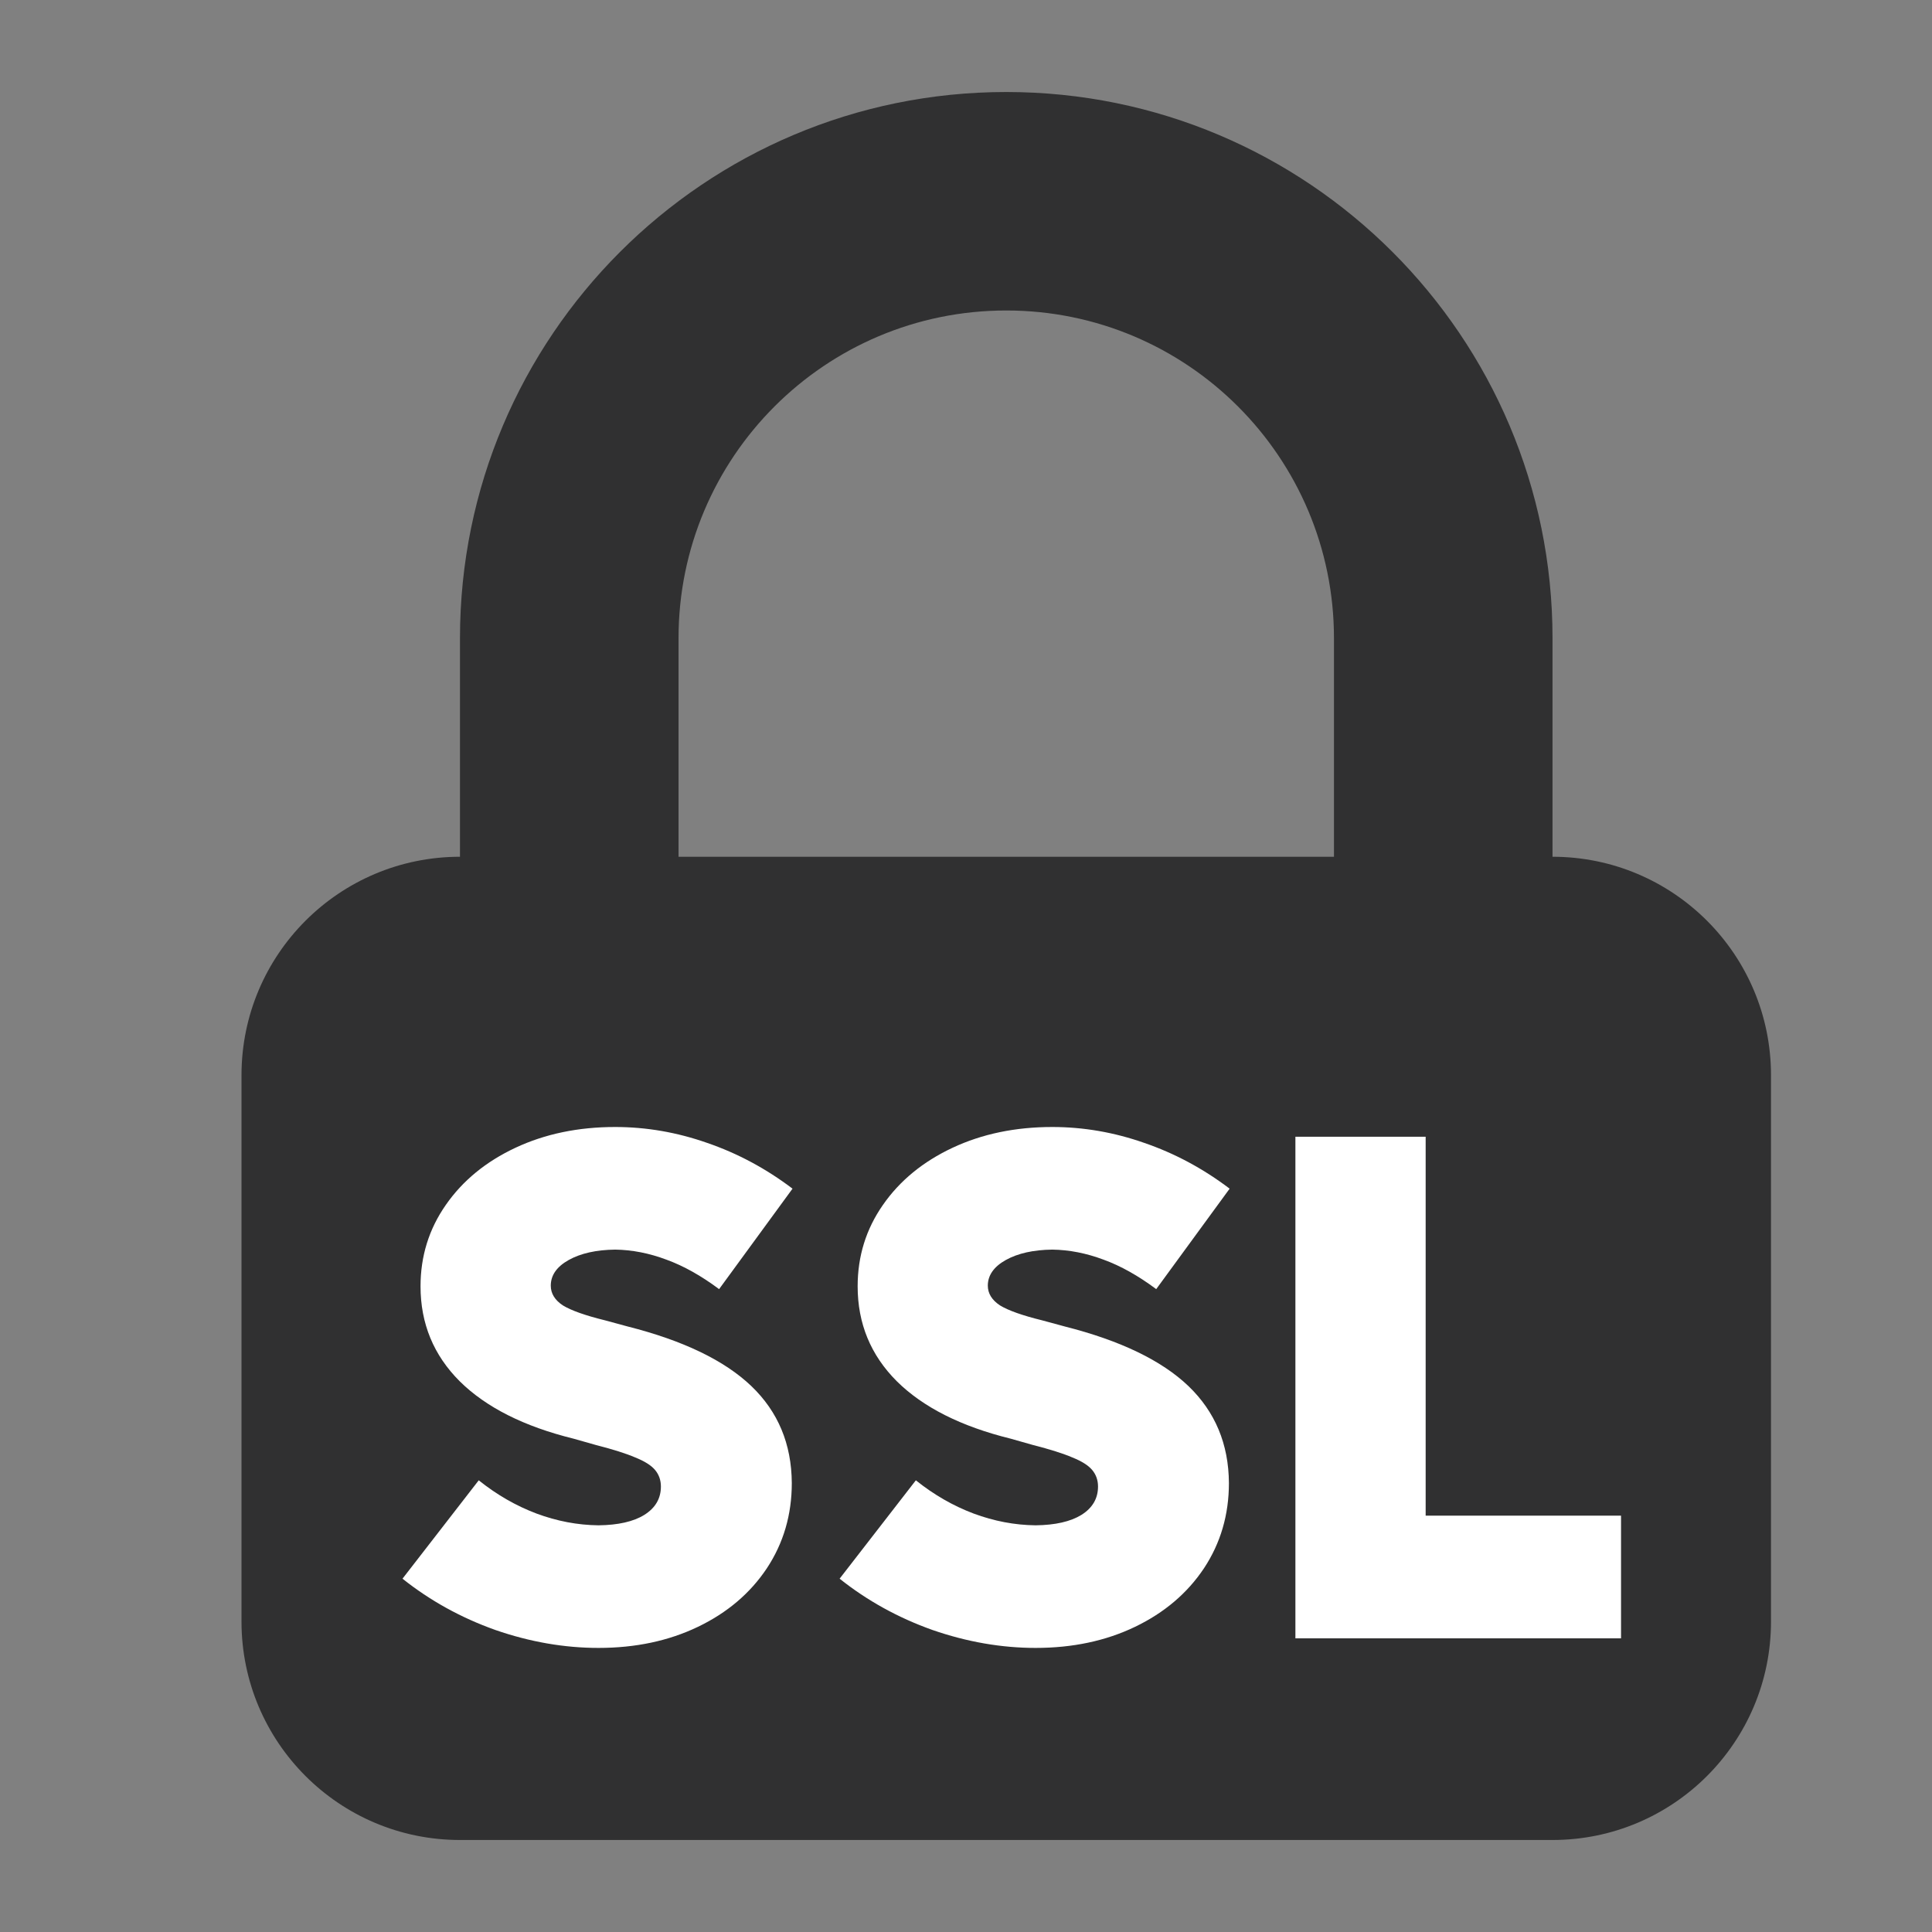
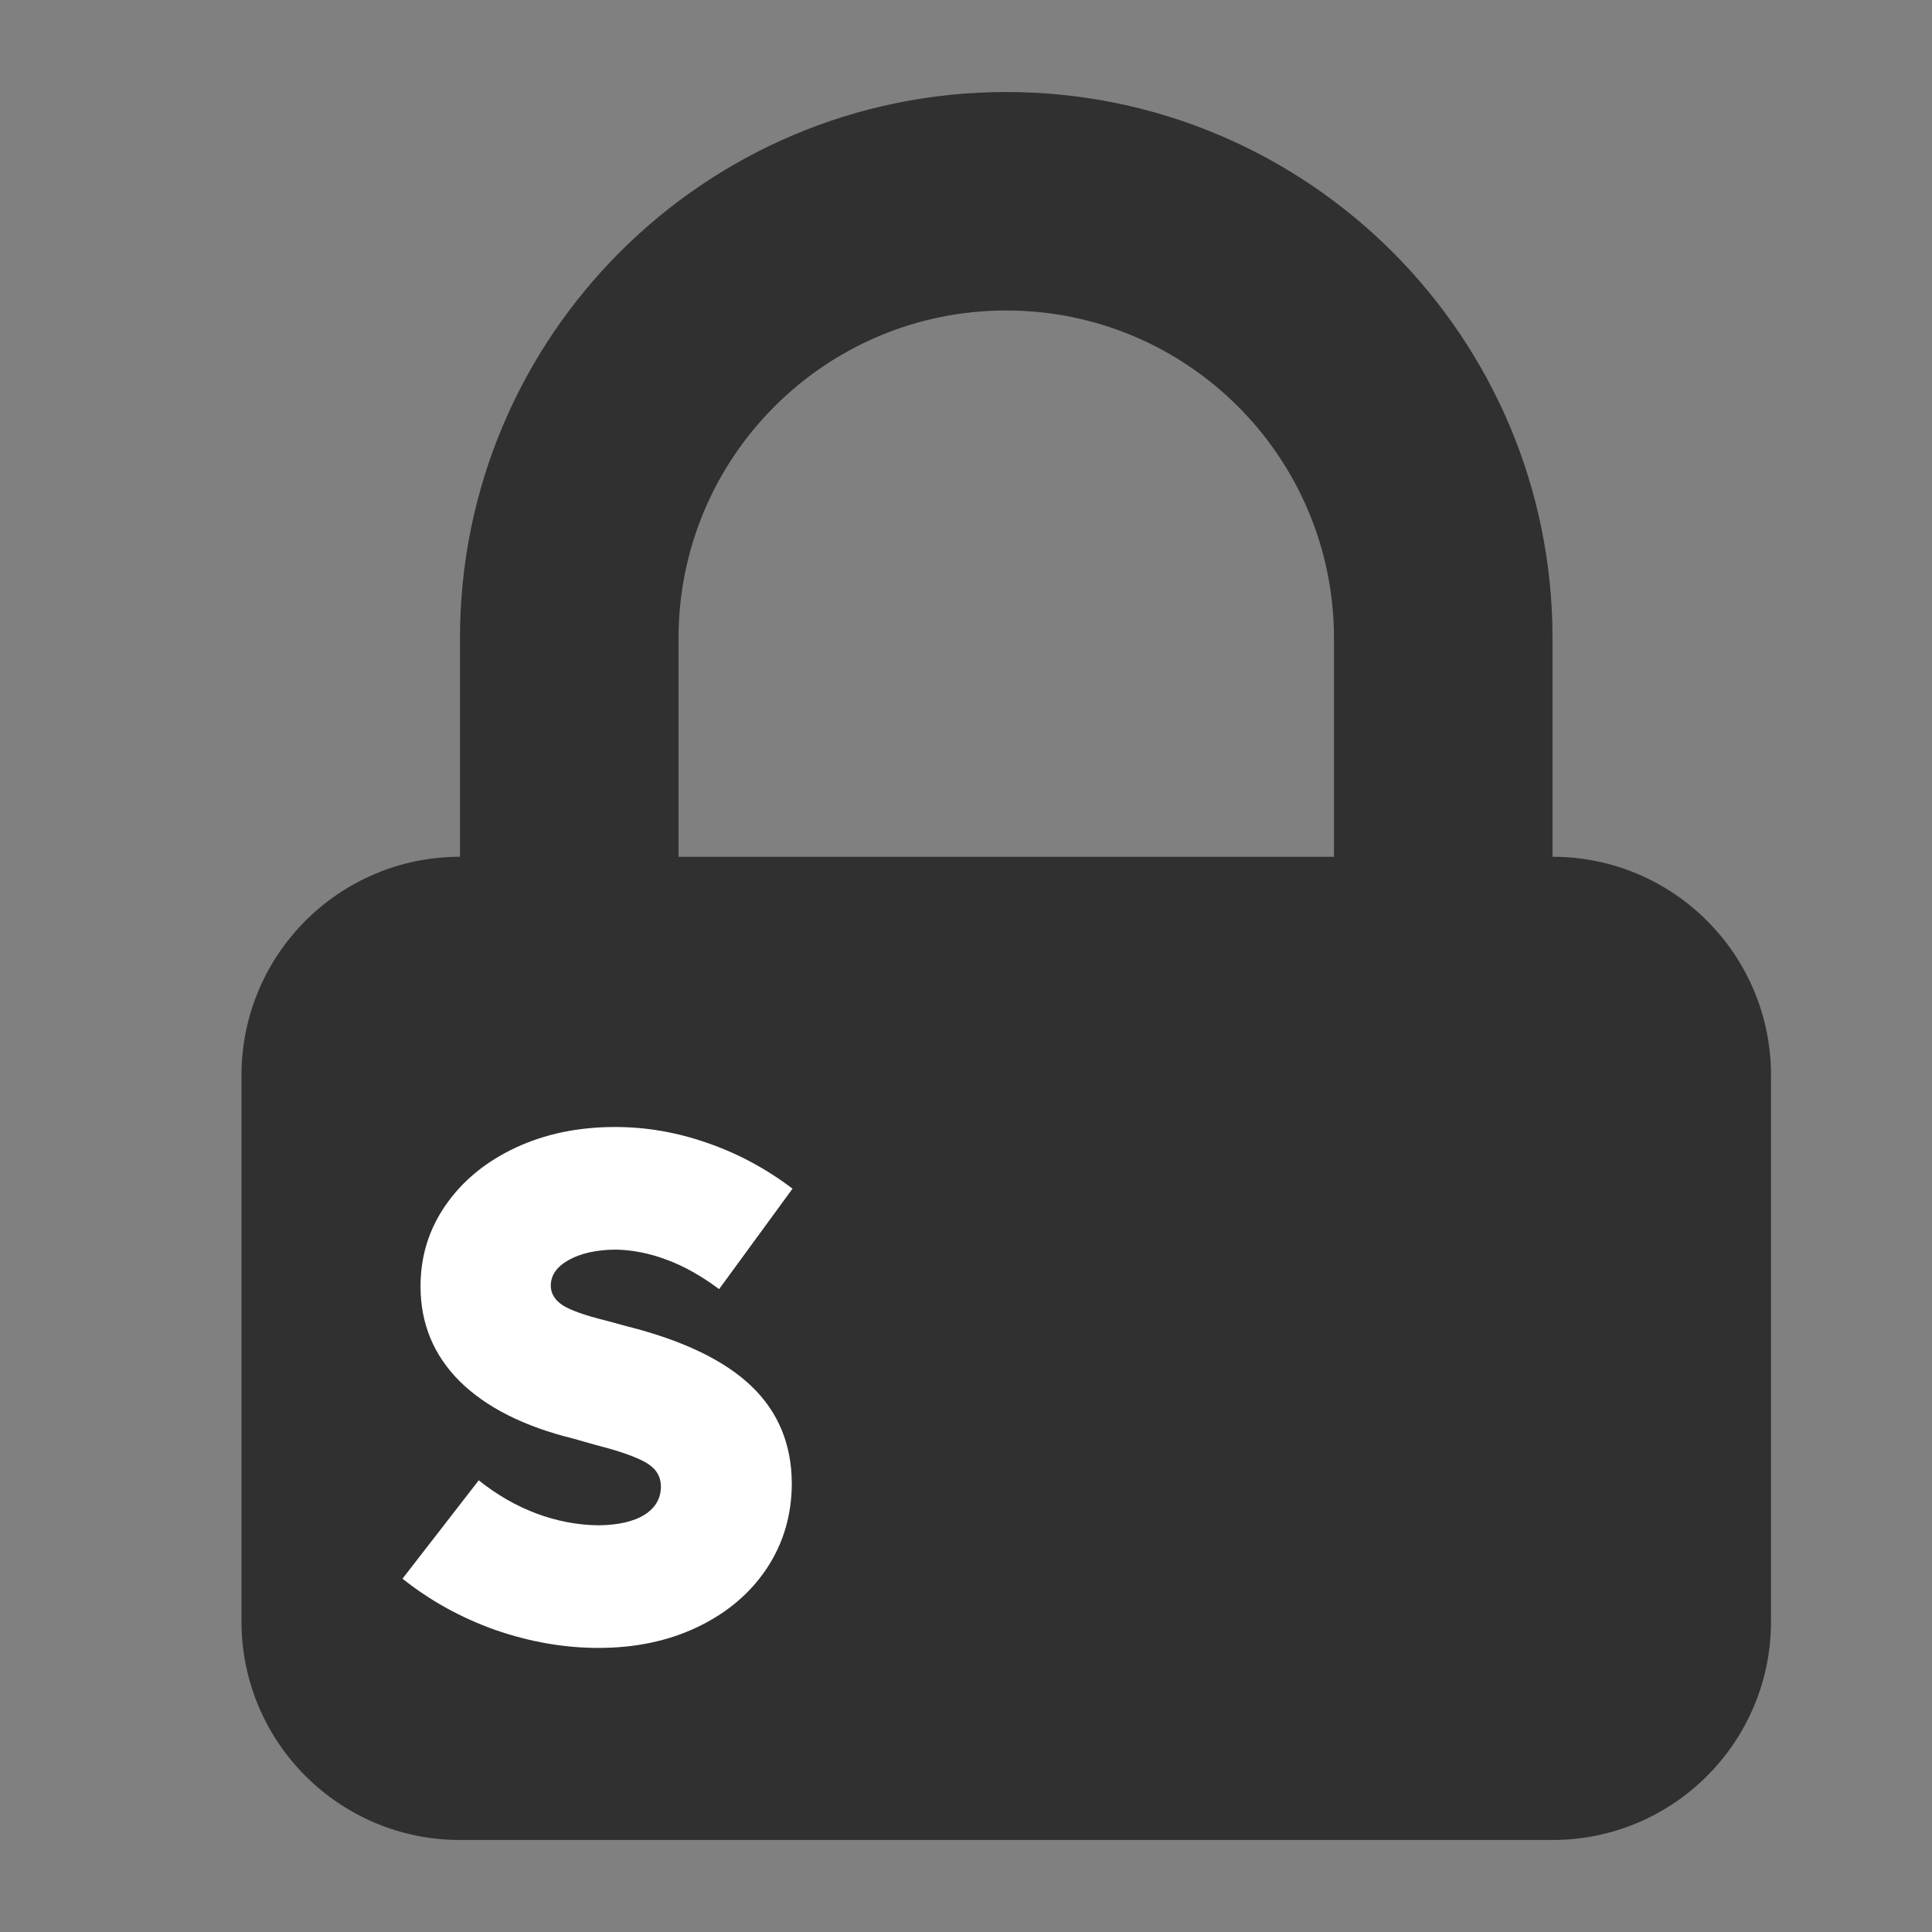
<svg xmlns="http://www.w3.org/2000/svg" width="24" height="24" viewBox="0 0 24 24" fill="none">
  <rect x="0" y="0" width="24" height="24" fill="#808080" stroke="none" />
  <path fill-rule="evenodd" clip-rule="evenodd" d="M5.714 10.643V7.928C5.714 4.181 8.752 1.143 12.5 1.143C16.248 1.143 19.286 4.181 19.286 7.928V10.643C20.785 10.643 22 11.858 22 13.357V20.143C22 21.642 20.785 22.857 19.286 22.857H5.714C4.215 22.857 3 21.642 3 20.143V13.357C3 11.858 4.215 10.643 5.714 10.643ZM16.571 7.928V10.643H8.429V7.928C8.429 5.68 10.251 3.857 12.5 3.857C14.749 3.857 16.571 5.68 16.571 7.928Z" fill="#303031" />
-   <path d="M16.092 14.121H17.71V18.828H20.137V20.352H16.092V14.121Z" fill="white" />
-   <path d="M12.865 20.471C12.441 20.471 12.013 20.397 11.583 20.248C11.156 20.096 10.771 19.883 10.43 19.611L11.377 18.389C11.603 18.57 11.843 18.707 12.095 18.802C12.348 18.896 12.604 18.945 12.865 18.948C13.109 18.945 13.298 18.902 13.433 18.819C13.571 18.733 13.64 18.615 13.64 18.466C13.64 18.386 13.615 18.317 13.567 18.26C13.518 18.202 13.436 18.151 13.321 18.105C13.207 18.056 13.043 18.004 12.831 17.95L12.556 17.872C11.939 17.72 11.467 17.482 11.14 17.158C10.816 16.834 10.654 16.441 10.654 15.979C10.654 15.606 10.758 15.269 10.968 14.968C11.177 14.667 11.466 14.43 11.833 14.258C12.2 14.086 12.613 14 13.072 14C13.459 14 13.841 14.066 14.216 14.198C14.592 14.327 14.945 14.516 15.275 14.766L14.363 16.014C14.139 15.847 13.921 15.725 13.709 15.648C13.496 15.568 13.284 15.526 13.072 15.523C12.837 15.526 12.644 15.569 12.495 15.652C12.346 15.735 12.271 15.842 12.271 15.971C12.271 16.068 12.322 16.15 12.422 16.216C12.525 16.279 12.699 16.341 12.943 16.401L13.227 16.478C13.918 16.653 14.43 16.9 14.763 17.218C15.095 17.537 15.263 17.938 15.266 18.423C15.266 18.816 15.163 19.169 14.956 19.482C14.75 19.791 14.464 20.034 14.1 20.209C13.736 20.384 13.324 20.471 12.865 20.471Z" fill="white" />
  <path d="M7.435 20.471C7.011 20.471 6.583 20.397 6.153 20.248C5.726 20.096 5.341 19.883 5 19.611L5.947 18.389C6.173 18.57 6.413 18.707 6.665 18.802C6.918 18.896 7.174 18.945 7.435 18.948C7.679 18.945 7.869 18.902 8.003 18.819C8.141 18.733 8.21 18.615 8.21 18.466C8.21 18.386 8.185 18.317 8.137 18.26C8.088 18.202 8.006 18.151 7.891 18.105C7.777 18.056 7.613 18.004 7.401 17.95L7.126 17.872C6.509 17.72 6.037 17.482 5.71 17.158C5.386 16.834 5.224 16.441 5.224 15.979C5.224 15.606 5.328 15.269 5.538 14.968C5.747 14.667 6.036 14.43 6.403 14.258C6.77 14.086 7.183 14 7.642 14C8.029 14 8.411 14.066 8.786 14.198C9.162 14.327 9.515 14.516 9.845 14.766L8.933 16.014C8.709 15.847 8.491 15.725 8.279 15.648C8.066 15.568 7.854 15.526 7.642 15.523C7.407 15.526 7.214 15.569 7.065 15.652C6.916 15.735 6.842 15.842 6.842 15.971C6.842 16.068 6.892 16.15 6.992 16.216C7.095 16.279 7.269 16.341 7.513 16.401L7.797 16.478C8.488 16.653 9 16.9 9.333 17.218C9.666 17.537 9.833 17.938 9.836 18.423C9.836 18.816 9.733 19.169 9.526 19.482C9.32 19.791 9.035 20.034 8.67 20.209C8.306 20.384 7.894 20.471 7.435 20.471Z" fill="white" />
</svg>